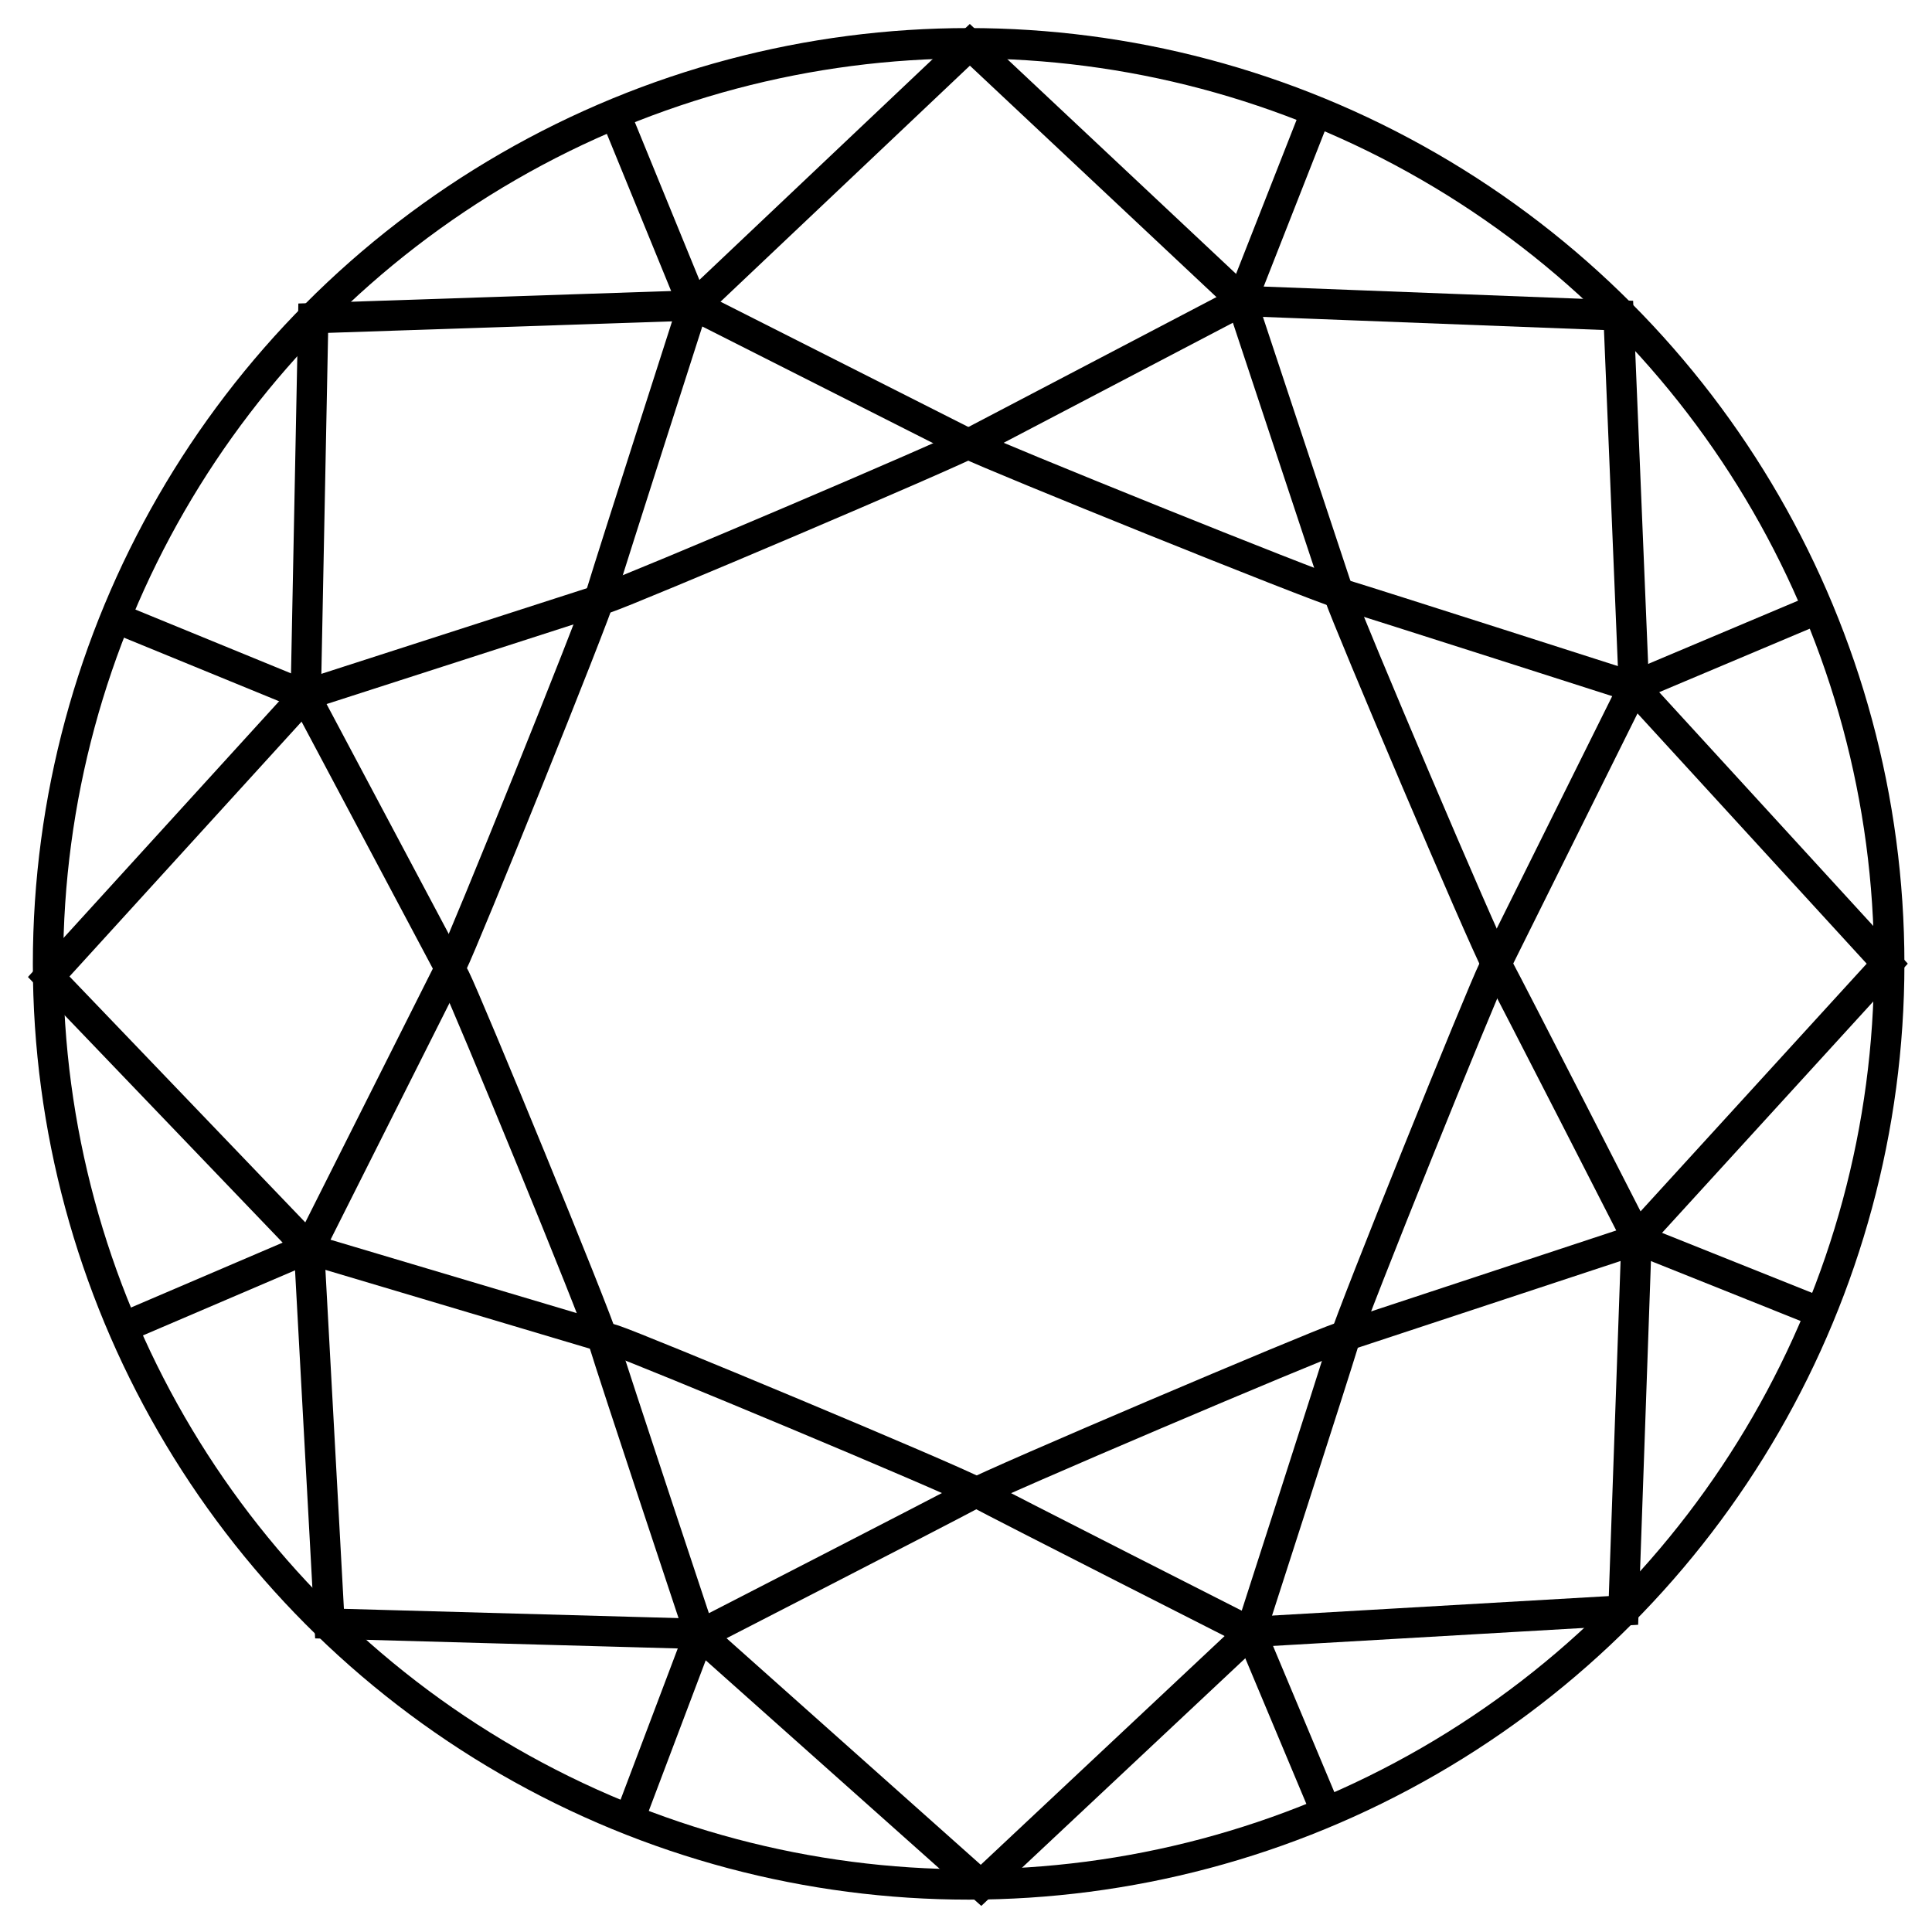
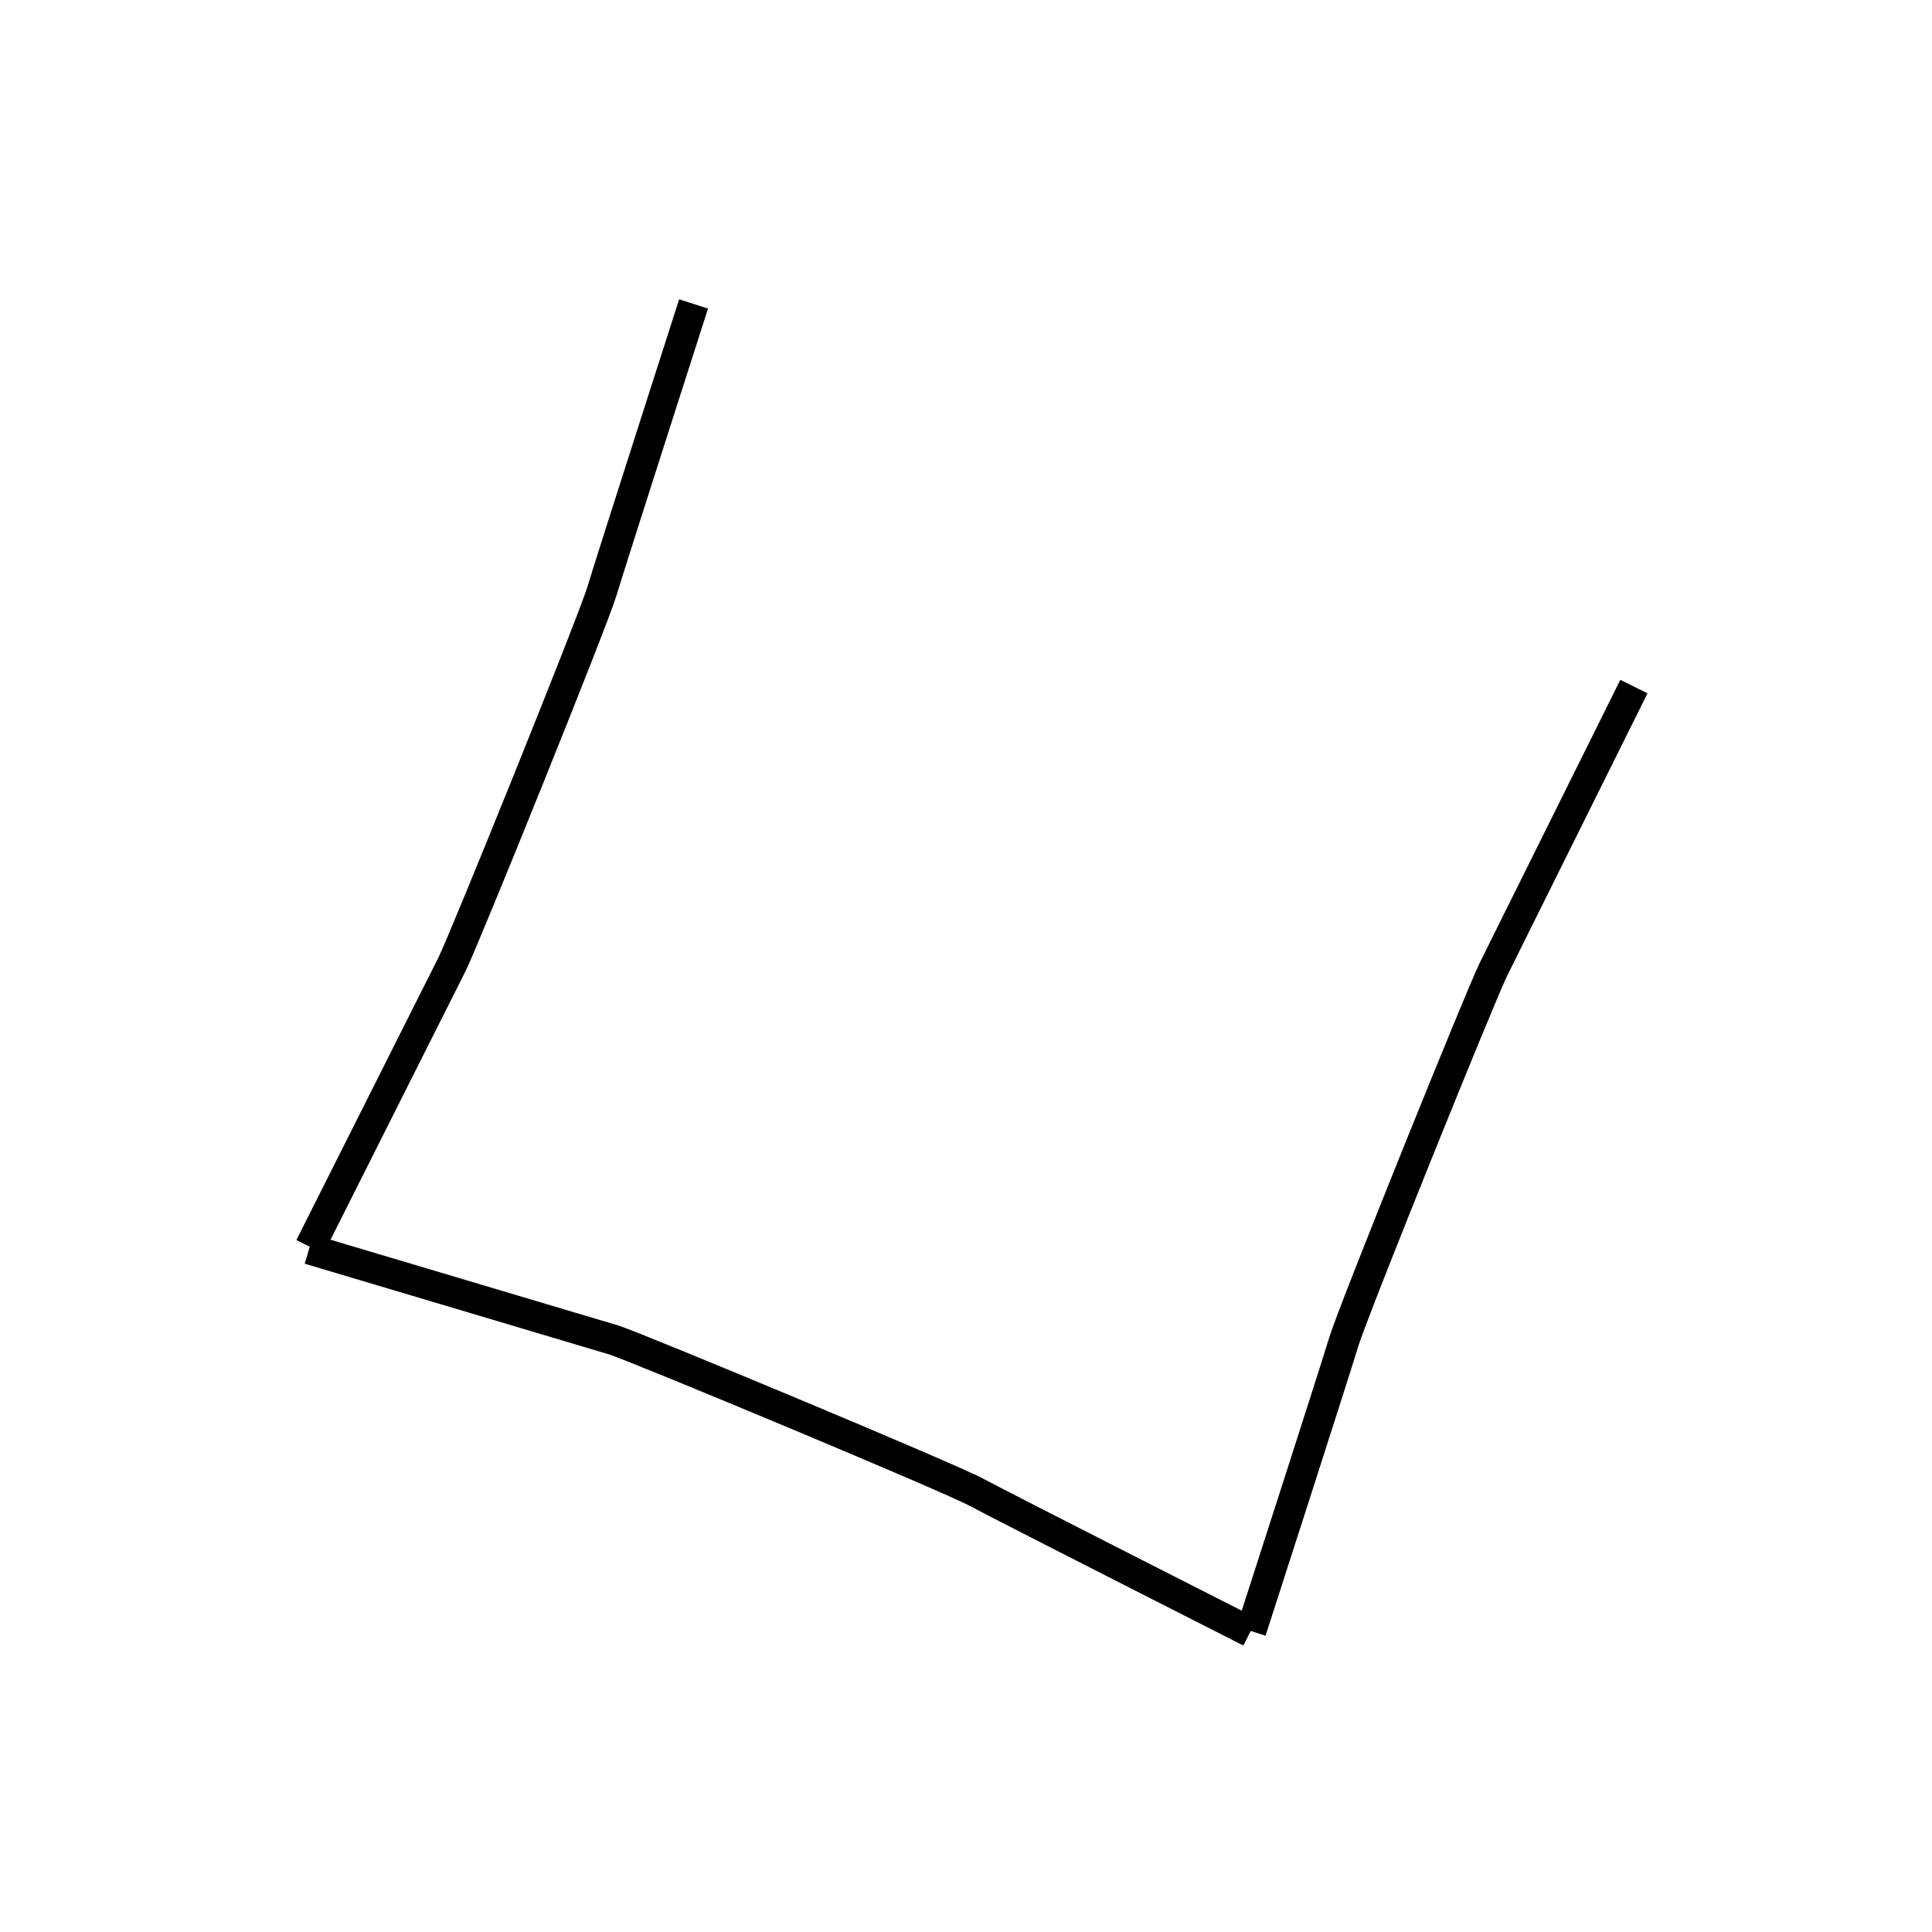
<svg xmlns="http://www.w3.org/2000/svg" width="127.333" height="127.333" fill="none" stroke="#000" stroke-width="2">
-   <circle cx="63.84" cy="63.525" r="60.675" />
  <g stroke-miterlimit="3.864">
-     <path d="M45.719 20.111l18.131 9.165c1.617.808 22.562 9.272 24.582 9.878s19.225 6.126 19.225 6.126" />
    <path d="M20.429 82.176l9.367-18.634c.808-1.616 9.271-22.563 9.877-24.583s6.039-18.926 6.039-18.926M20.368 82.329l20.114 5.994c1.714.57 22.02 9.03 23.877 10.03s18.038 9.207 18.038 9.207m25.29-62.31l-9.249 18.615c-.809 1.616-9.271 22.563-9.877 24.583s-6.104 19.051-6.104 19.051" />
-     <path d="M81.844 19.866l6.429 19.391c.571 1.714 9.397 22.511 10.397 24.368s9.238 17.985 9.238 17.985M20.122 45.803l19.843-6.399c1.714-.572 22.509-9.398 24.366-10.398l17.453-9.14M20.122 45.895L30 64.482c.808 1.616 9.185 21.958 9.791 23.978s6.328 19.223 6.328 19.223m61.742-25.975l-19.587 6.467c-1.714.57-22.509 9.398-24.366 10.398s-17.651 9.111-17.651 9.111" />
-     <path d="M3.211 64.374l16.942-18.602.491-24.801 25.13-.842L63.92 2.953l17.985 16.882 24.769.952 1.013 24.494 16.696 18.232-16.522 18.097-.862 24.53-24.541 1.42-17.801 16.698-18.6-16.575-24.339-.675-1.35-24.74z" />
-     <path d="M7.661 40.738l12.43 5.095M40.533 7.496l5.186 12.677M86.724 7.404l-4.849 12.339m37.935 20.381l-12.154 5.126m.205 36.409l12.229 4.892m-37.632 21.071l5.061 12.069M46.126 107.62l-4.697 12.422M20.306 82.268L8.183 87.456" />
  </g>
</svg>